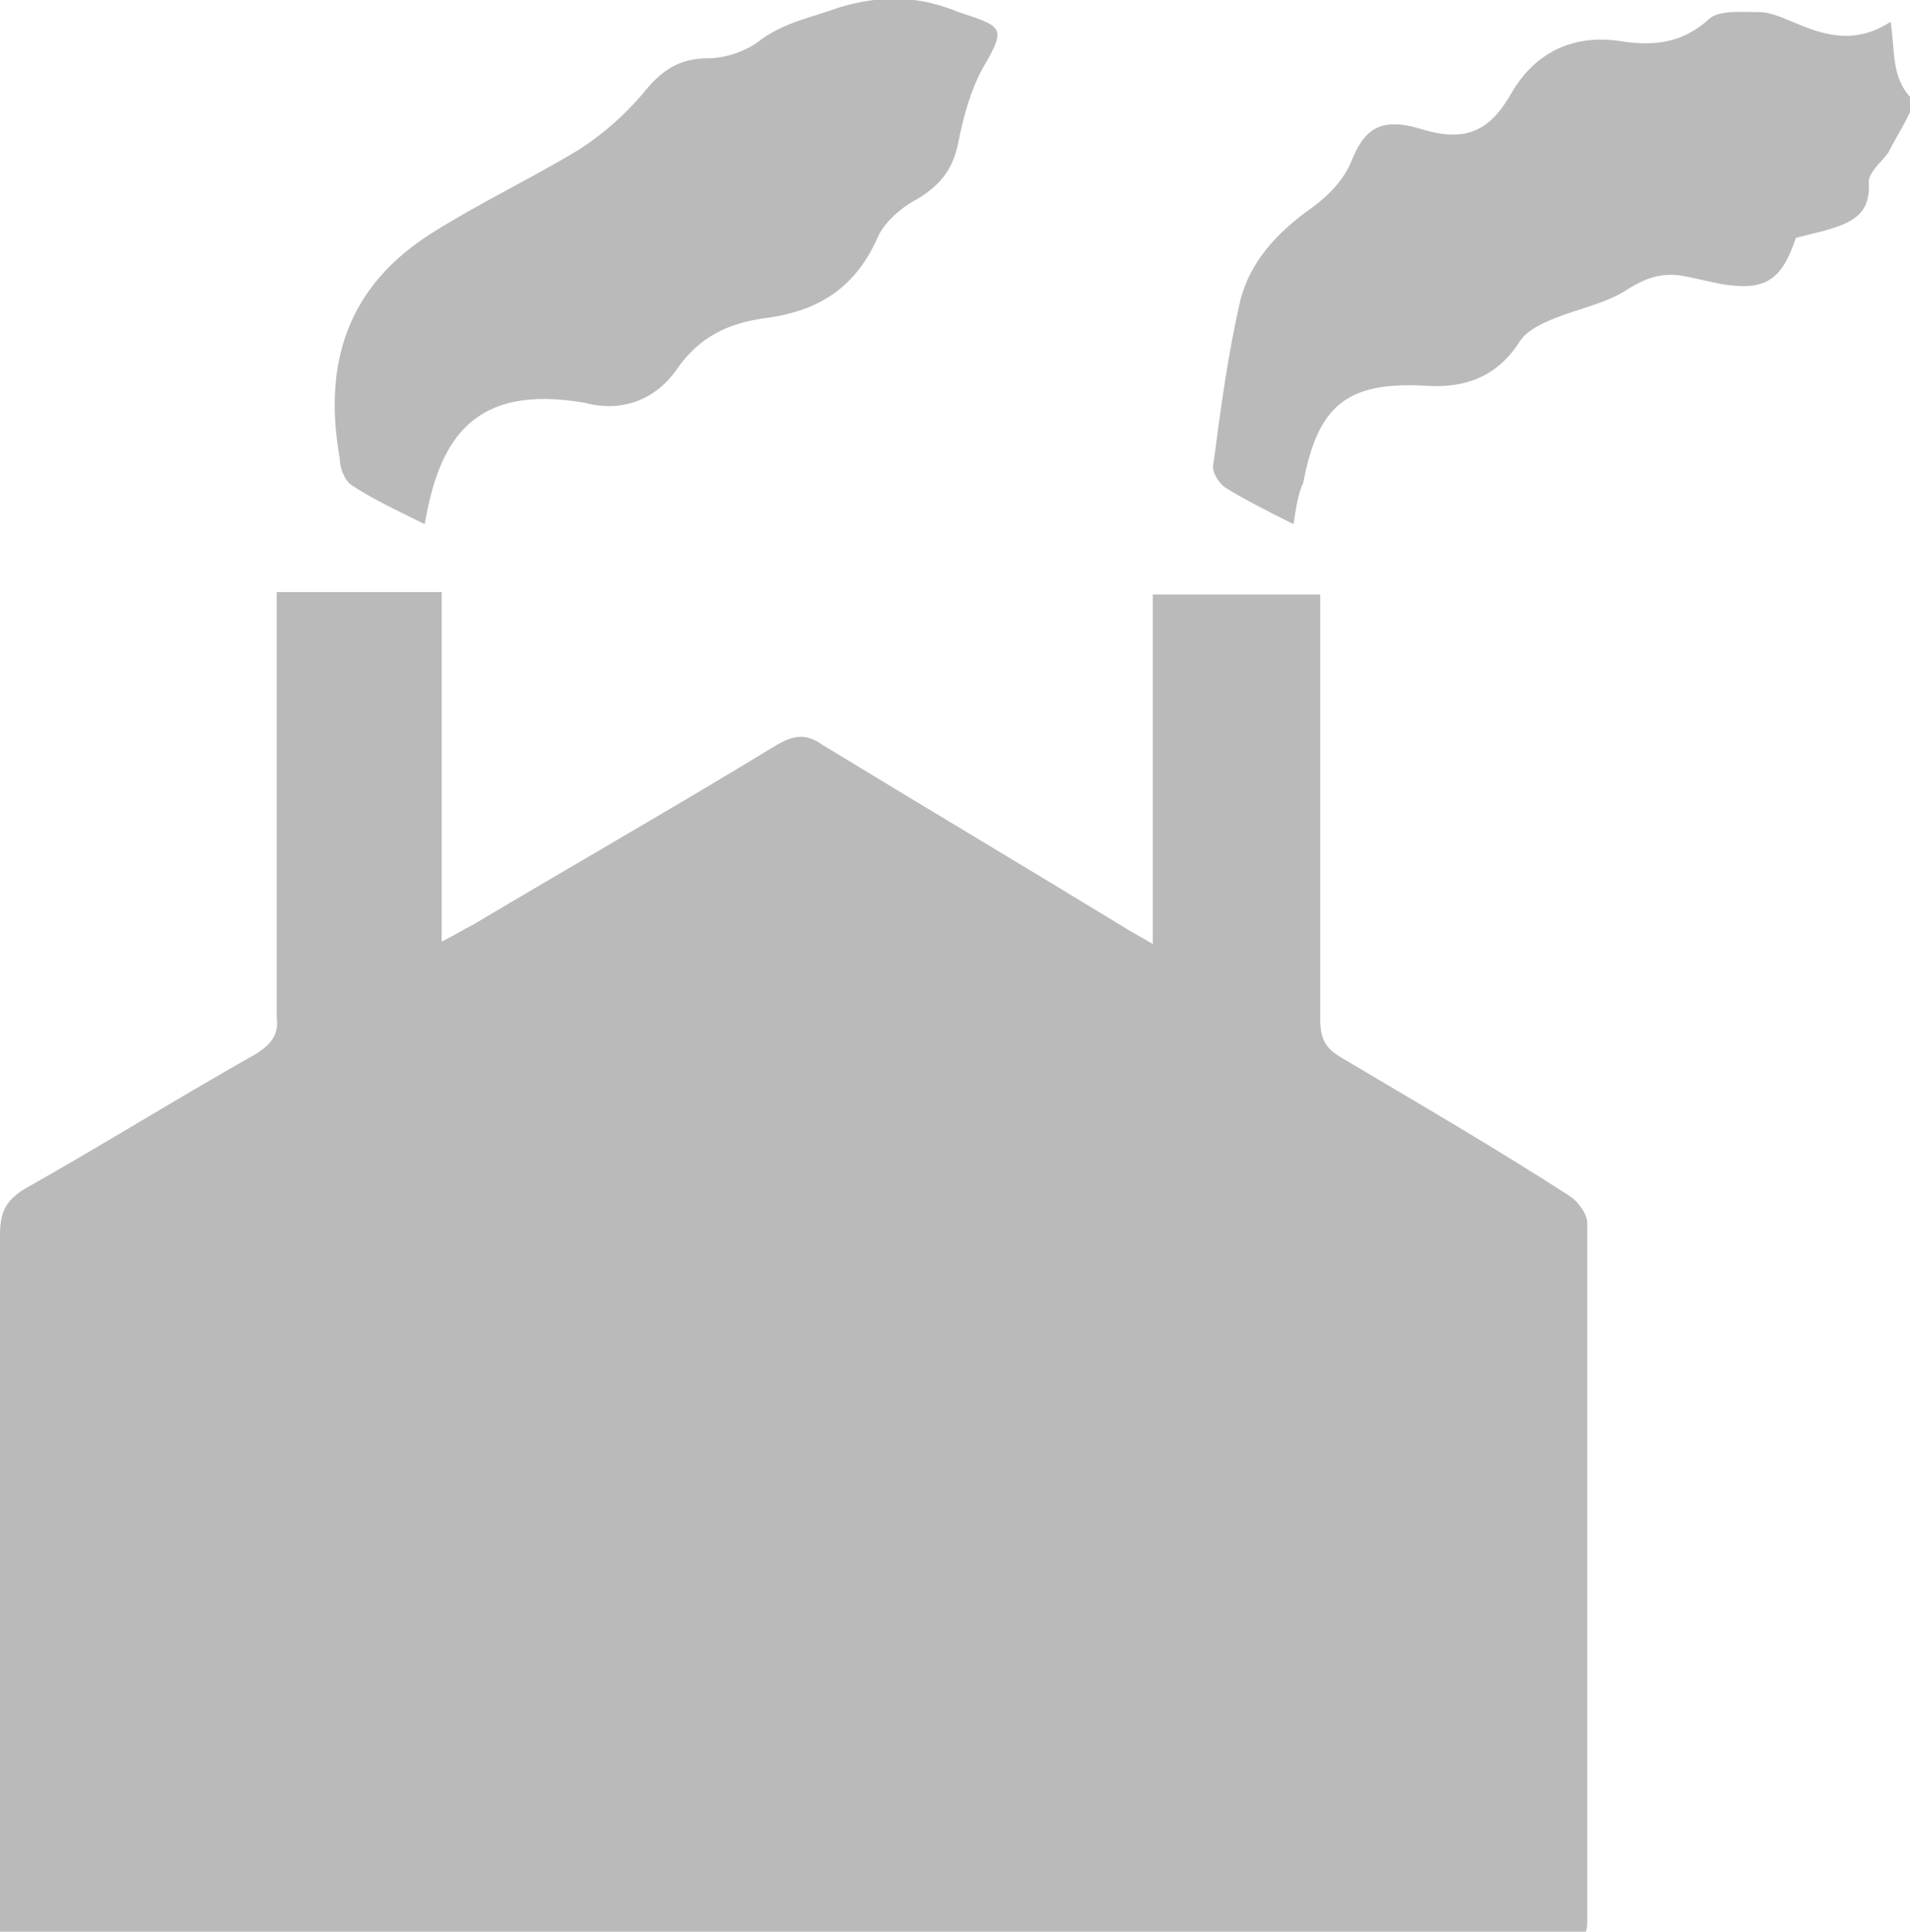
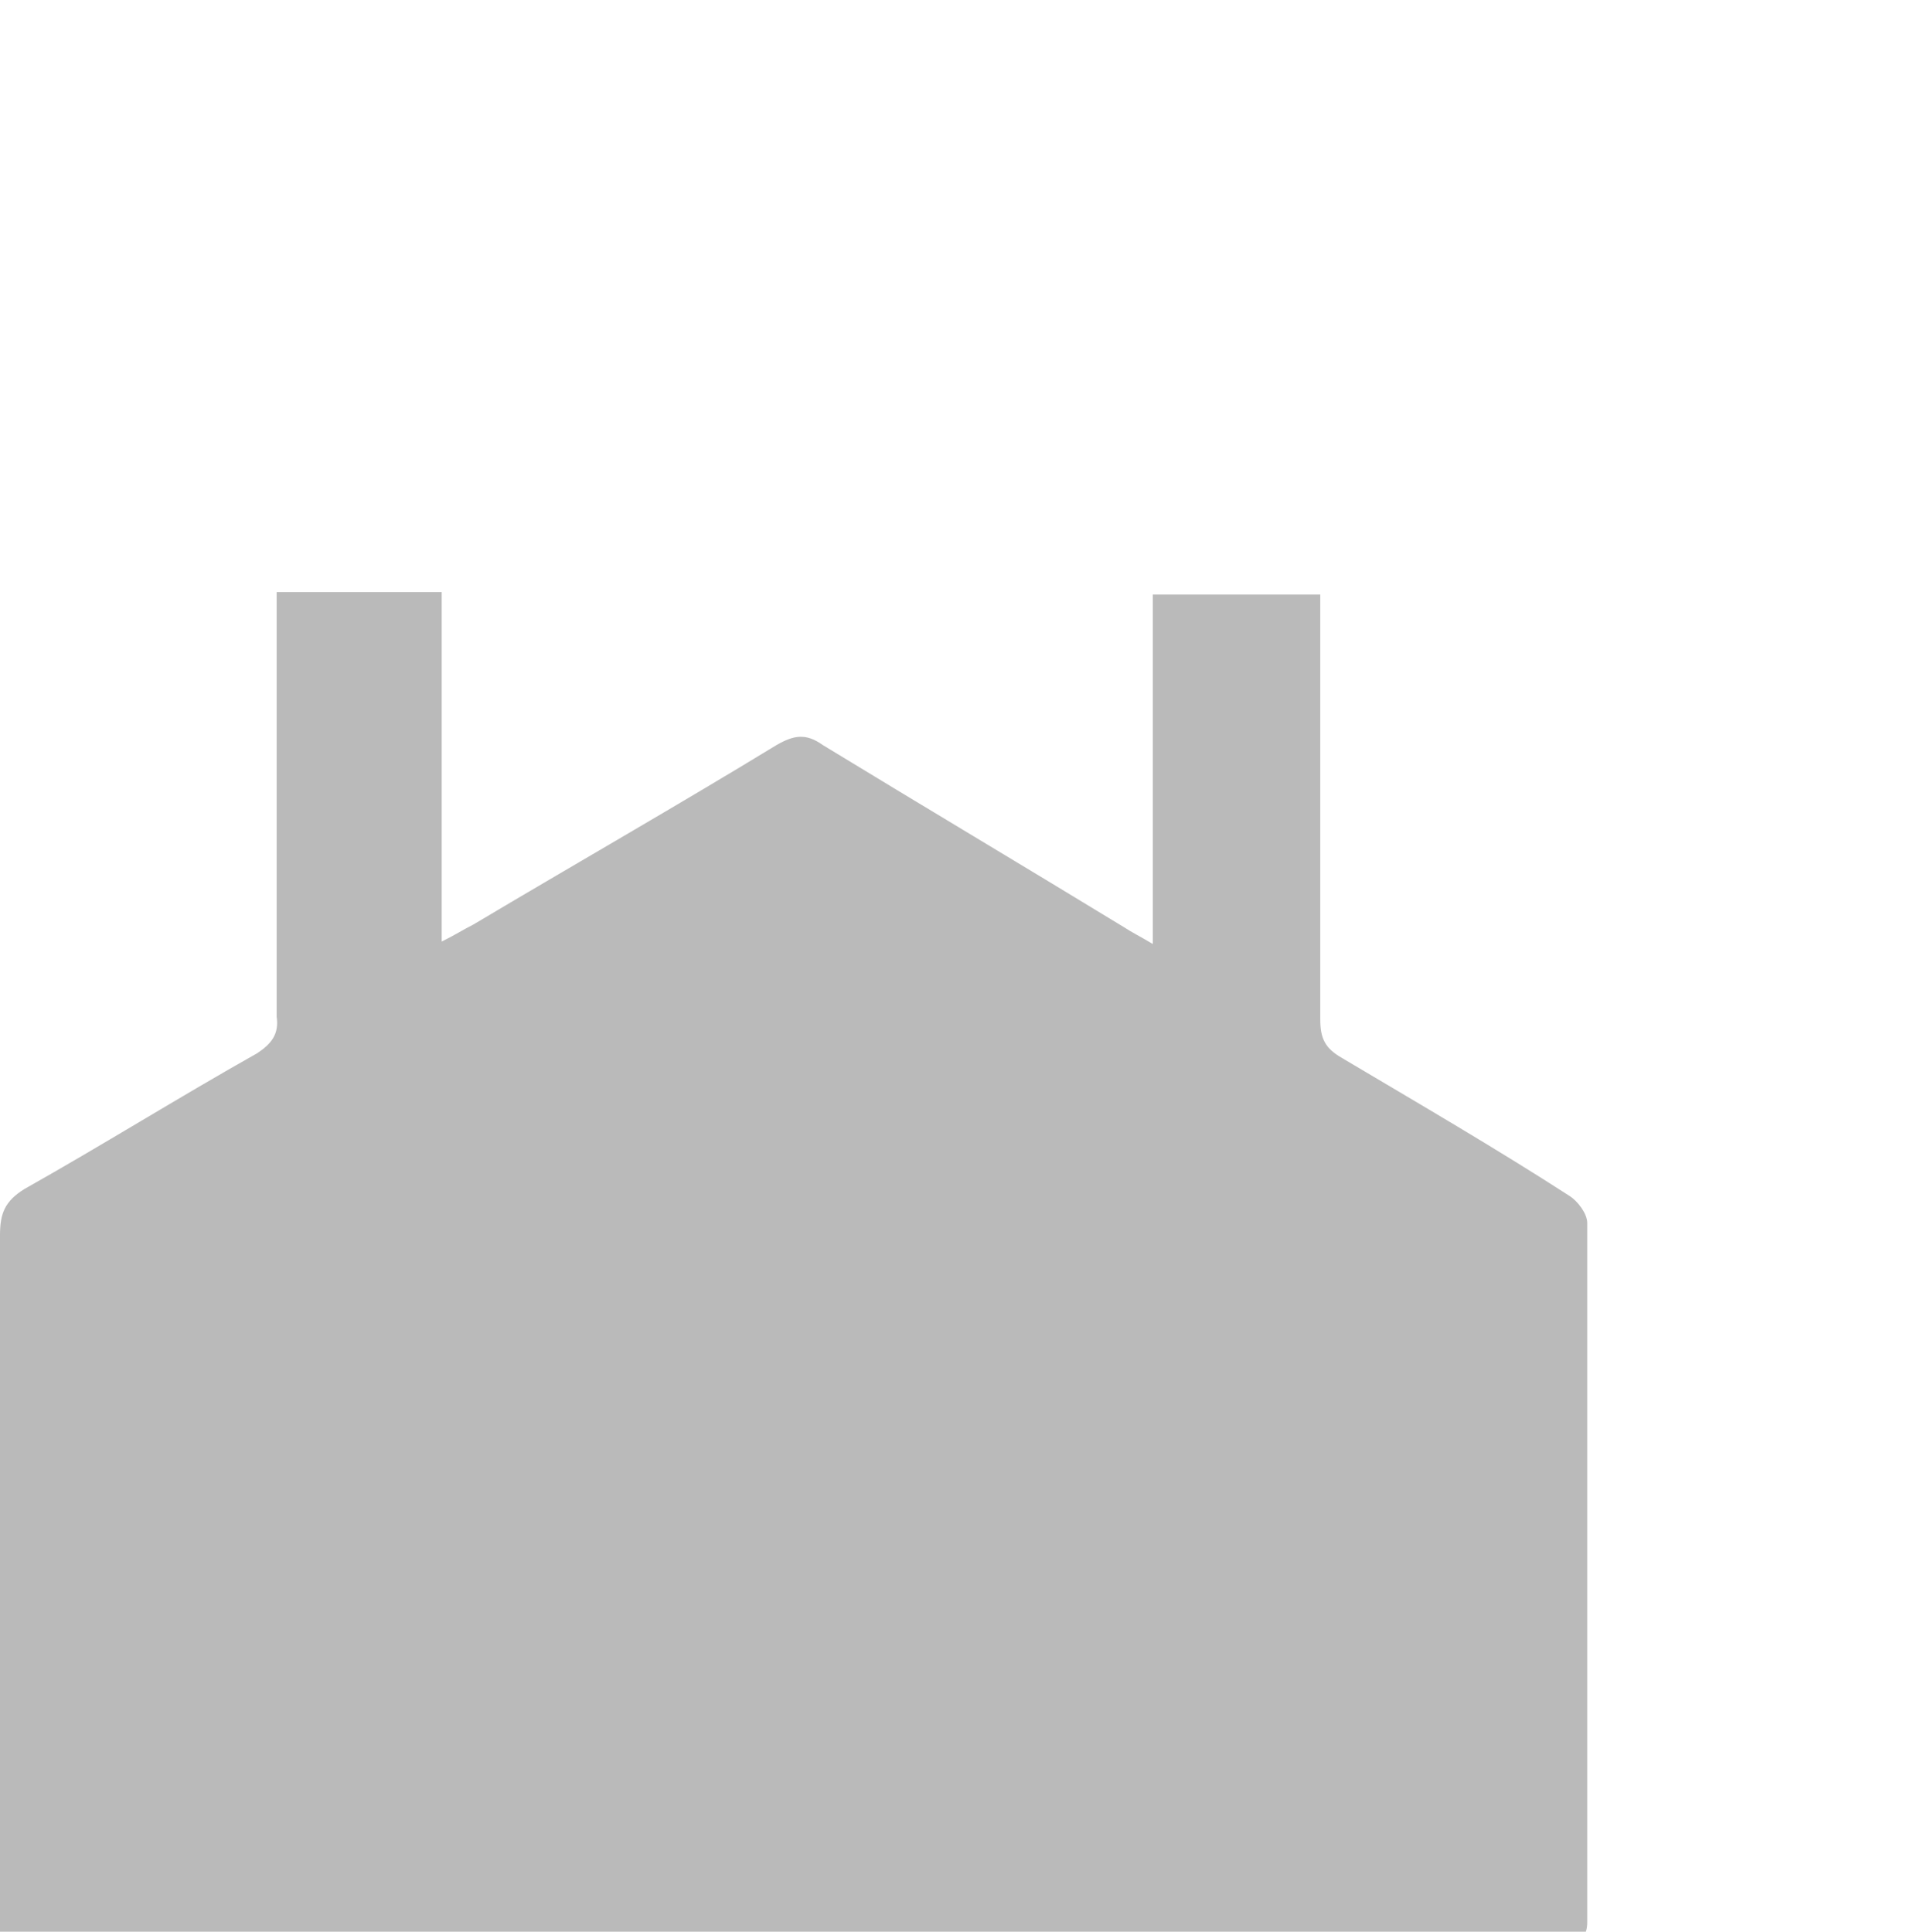
<svg xmlns="http://www.w3.org/2000/svg" id="Layer_1" x="0px" y="0px" viewBox="0 0 78.7 79.6" style="enable-background:new 0 0 78.7 79.6;" xml:space="preserve">
  <style type="text/css"> .st0{fill:#B82240;} .st1{fill:#231F20;} .st2{fill:#FFFFFF;} .st3{fill:#BABABA;} .st4{fill:none;stroke:#FFFFFF;stroke-width:2;stroke-miterlimit:10;} </style>
  <g>
    <path class="st3" d="M0,79.6c0-0.5,0-0.9,0-1.3C0,69.2,0,60,0,50.9C0,50,0.2,49.5,1,49c3.2-1.8,6.4-3.8,9.6-5.6 c0.6-0.4,0.9-0.8,0.8-1.5c0-5.4,0-10.8,0-16.2c0-0.4,0-0.8,0-1.3c2.3,0,4.5,0,6.8,0c0,4.7,0,9.4,0,14.4c0.6-0.3,0.9-0.5,1.3-0.7 c4.2-2.5,8.4-4.9,12.5-7.4c0.7-0.4,1.2-0.5,1.9,0c4.1,2.5,8.3,5,12.4,7.5c0.3,0.2,0.7,0.4,1.2,0.7c0-4.9,0-9.6,0-14.4 c2.3,0,4.5,0,6.9,0c0,0.4,0,0.9,0,1.3c0,5.4,0,10.8,0,16.2c0,0.8,0.2,1.2,0.9,1.6c3.2,1.9,6.3,3.7,9.4,5.7c0.3,0.2,0.7,0.7,0.7,1.1 c0,9.6,0,19.2,0,28.8c0,0.1,0,0.3-0.1,0.5C43.6,79.6,21.9,79.6,0,79.6z" />
-     <path class="st3" d="M53.3,21.6c-1-0.5-2-1-2.8-1.5c-0.3-0.2-0.6-0.7-0.5-1c0.3-2.3,0.6-4.5,1.1-6.7c0.4-1.6,1.5-2.8,2.9-3.8 c0.7-0.5,1.4-1.2,1.7-2c0.5-1.2,1.1-1.8,2.8-1.3c1.9,0.6,2.9,0.1,3.8-1.5c1-1.7,2.6-2.4,4.5-2.1c1.3,0.2,2.5,0.1,3.6-0.9 c0.4-0.4,1.4-0.3,2.1-0.3c0.5,0,1.1,0.3,1.6,0.5c1.2,0.5,2.4,0.8,3.8-0.1c0.2,1.2,0,2.3,0.9,3.2c0.2,0.2-0.6,1.4-1,2.2 C77.5,6.7,77,7.1,77,7.5c0.1,1.4-0.8,1.7-1.8,2c-0.4,0.1-0.8,0.2-1.2,0.3c-0.6,1.8-1.3,2.2-3.1,1.9c-0.5-0.1-0.9-0.2-1.4-0.3 c-0.9-0.2-1.6,0-2.4,0.5c-0.9,0.6-2,0.8-3,1.2c-0.5,0.2-1.2,0.5-1.5,1c-0.9,1.4-2.2,1.9-3.8,1.8c-3.3-0.2-4.5,0.8-5.1,4 C53.5,20.3,53.4,20.9,53.3,21.6z" />
-     <path class="st3" d="M17.5,21.6c-1-0.5-2.1-1-3-1.6c-0.3-0.2-0.5-0.7-0.5-1.1c-0.7-3.9,0.3-7.1,3.8-9.3c1.9-1.2,4-2.2,6-3.4 c1.1-0.7,2.1-1.6,2.9-2.6c0.7-0.8,1.4-1.2,2.5-1.2c0.7,0,1.6-0.3,2.2-0.8c1-0.7,2.1-0.9,3.2-1.3c1.7-0.5,3.2-0.5,4.9,0.2 c1.8,0.6,2,0.6,1,2.3c-0.5,0.9-0.8,2-1,3c-0.2,1.1-0.7,1.8-1.7,2.4c-0.6,0.3-1.3,0.9-1.6,1.5c-0.9,2.1-2.4,3.1-4.6,3.4 c-1.6,0.2-2.8,0.8-3.7,2.1c-0.9,1.3-2.3,1.8-3.8,1.4C19.5,15.8,18.1,18.1,17.5,21.6z" />
  </g>
</svg>